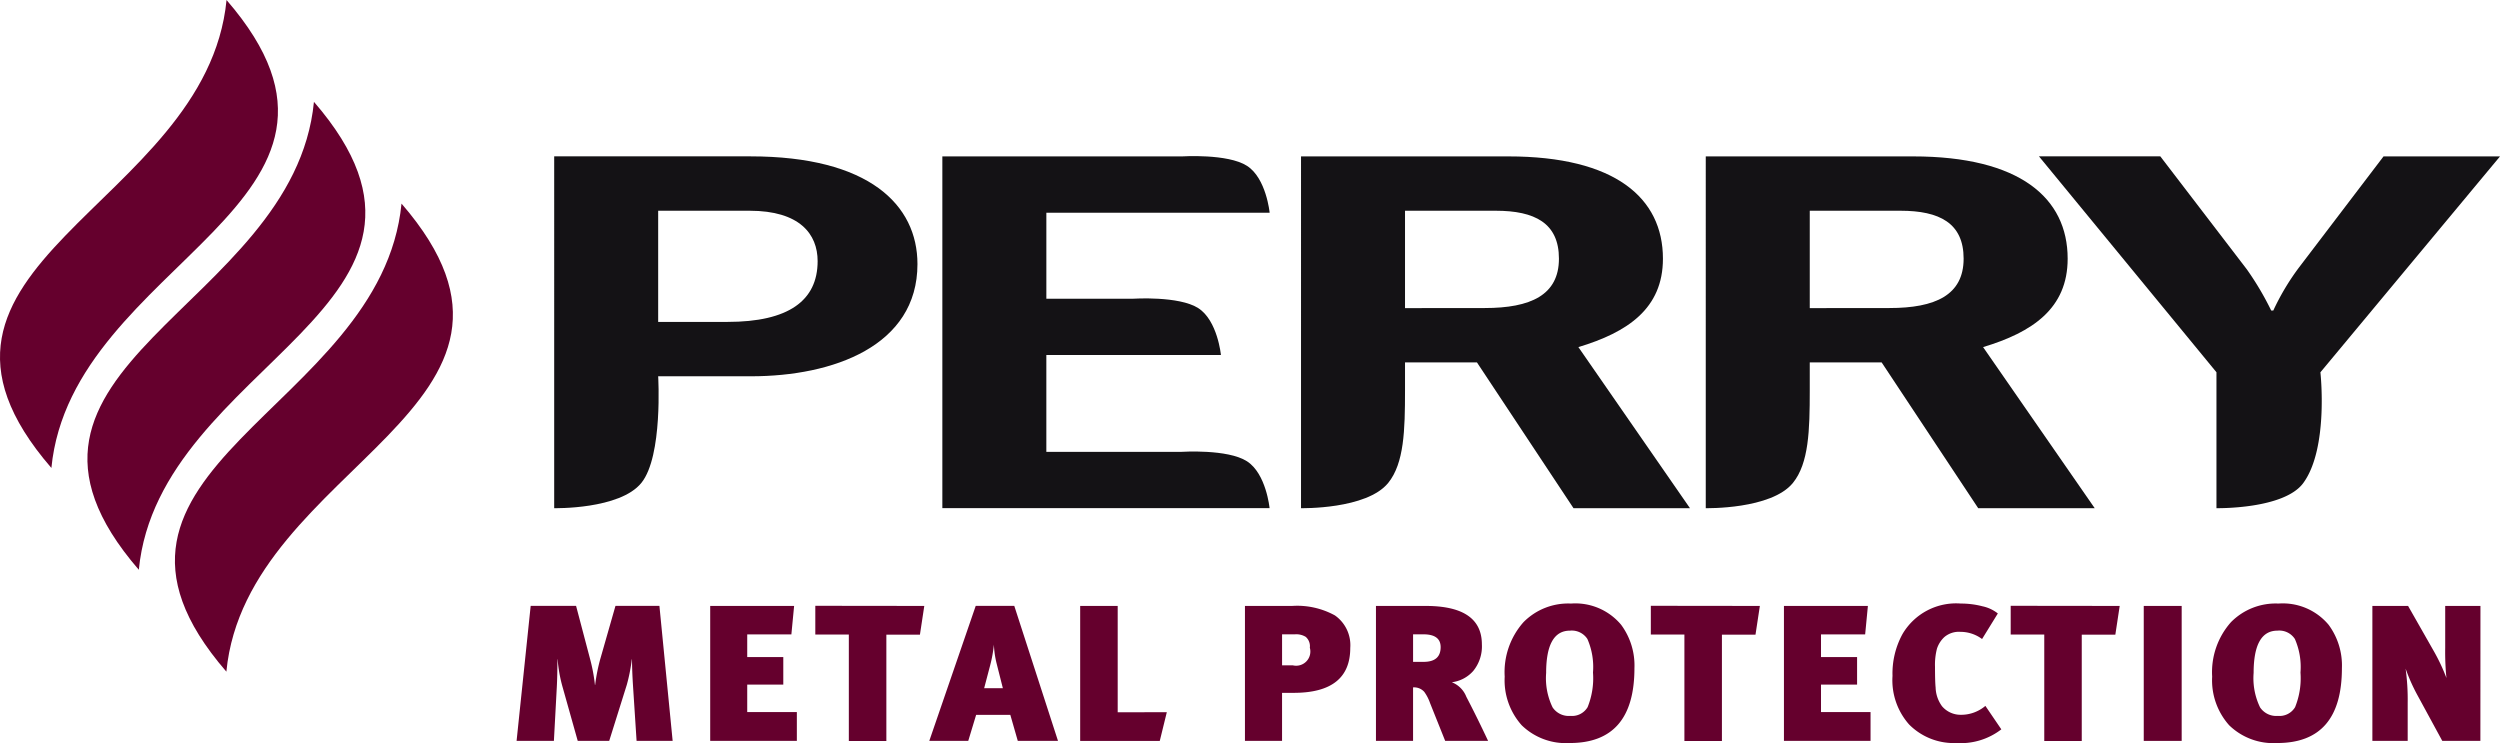
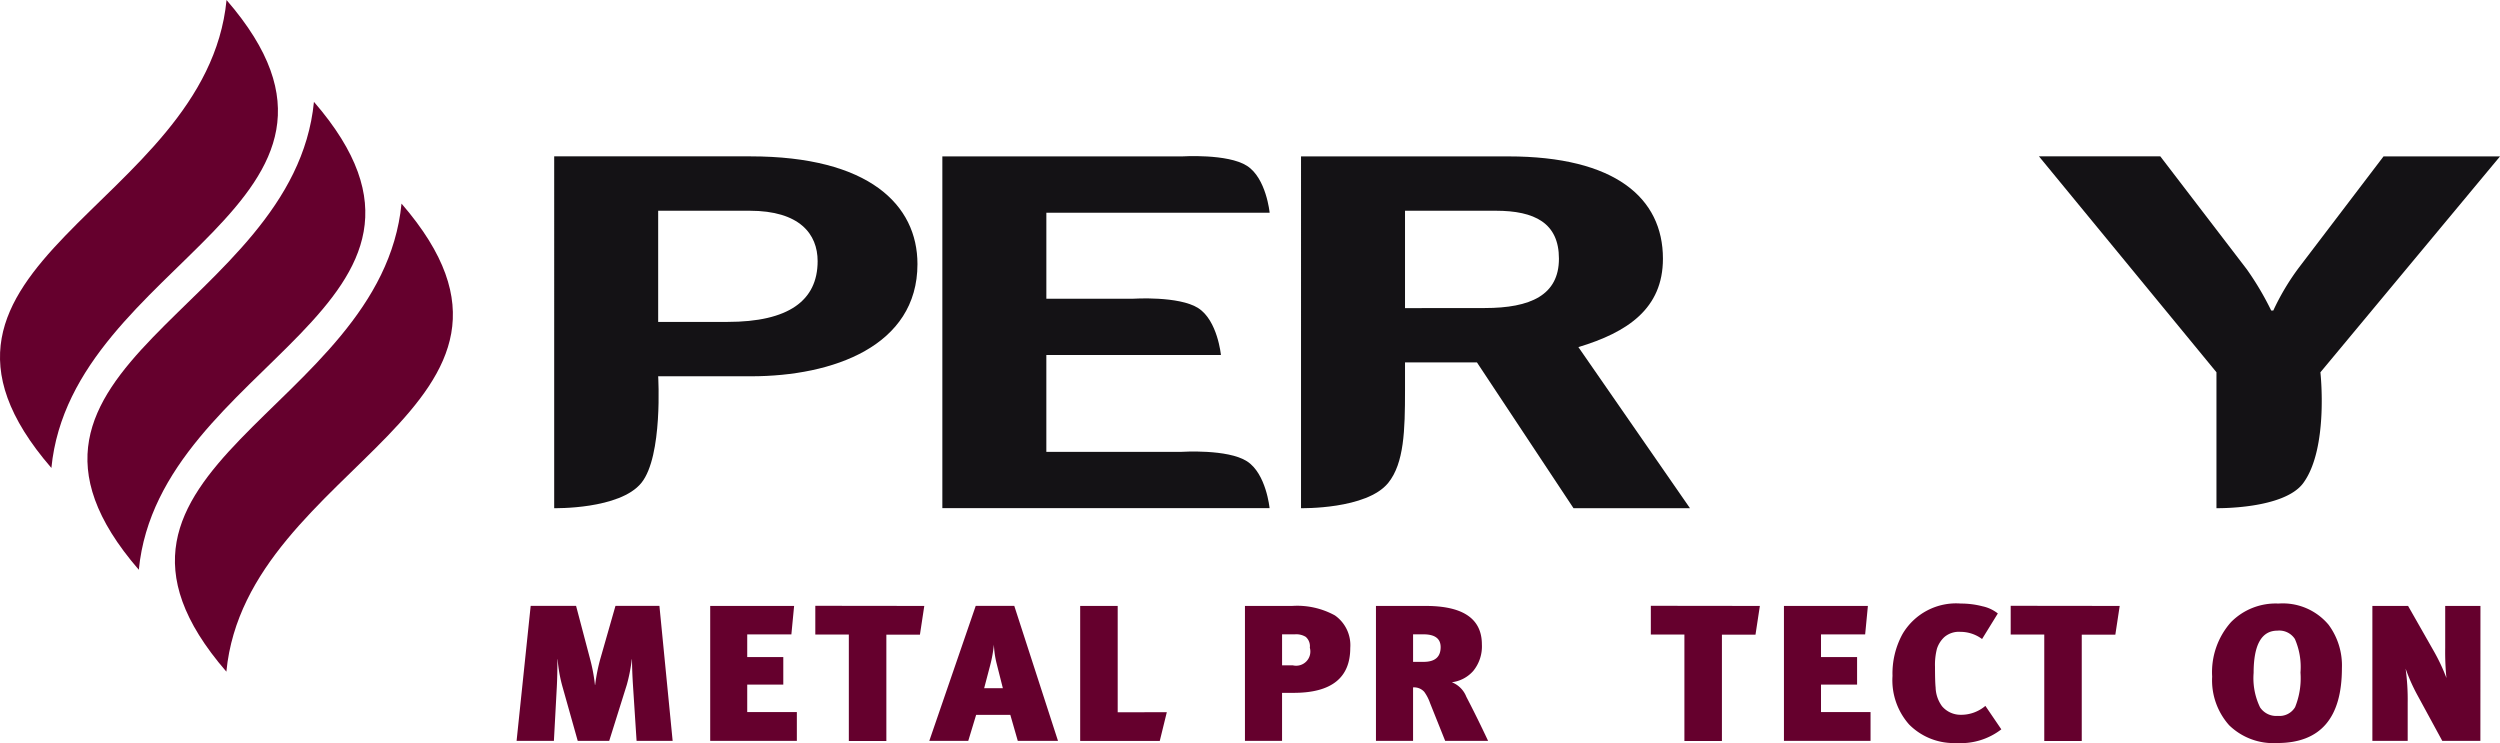
<svg xmlns="http://www.w3.org/2000/svg" width="182.722" height="54.307" viewBox="0 0 182.722 54.307">
  <g id="PMP_logo" transform="translate(-58.355 -36.198)">
    <g id="Group_39" data-name="Group 39" transform="translate(58.355 36.198)">
      <path id="Path_2938" data-name="Path 2938" d="M88.294,100.88C75.43,86.013,99.62,81.854,101.1,66.676c12.865,14.867-11.326,19.029-12.8,34.2" transform="translate(-71.754 -51.795)" fill="#65002d" fill-rule="evenodd" />
      <g id="Group_38" data-name="Group 38">
        <path id="Path_2939" data-name="Path 2939" d="M75.2,85.641c-12.865-14.867,11.325-19.026,12.8-34.2,12.865,14.869-11.325,19.028-12.8,34.2" transform="translate(-65.054 -43.997)" fill="#65002d" fill-rule="evenodd" />
        <path id="Path_2940" data-name="Path 2940" d="M62.111,70.4C49.246,55.537,73.435,51.377,74.913,36.2,87.78,51.066,63.589,55.225,62.111,70.4" transform="translate(-58.355 -36.198)" fill="#65002d" fill-rule="evenodd" />
      </g>
-       <path id="Path_2941" data-name="Path 2941" d="M333.611,85.322l-7.056-10.653H321.3v2.07c0,2.883-.067,5.292-1.225,6.73-1.58,1.958-6.376,1.853-6.376,1.853V59.611H328.85c7.8,0,11.3,3.034,11.3,7.476,0,3.647-2.585,5.38-6.181,6.462l8.158,11.773h-8.515M321.3,70.7V63.583h6.635c2.84,0,4.611.9,4.611,3.5,0,2.671-2.077,3.611-5.419,3.611Z" transform="translate(-189.027 -48.18)" fill="#141215" fill-rule="evenodd" />
      <path id="Path_2942" data-name="Path 2942" d="M141.313,85.322s4.8.105,6.377-1.853,1.224-7.787,1.224-7.787h6.79c5.979,0,12.161-2.2,12.161-8.2,0-4.334-3.546-7.874-12.211-7.874h-14.34V85.322m7.6-13.613V63.583h6.69c3.647,0,4.965,1.7,4.965,3.683,0,2.889-2.129,4.442-6.587,4.442Z" transform="translate(-100.809 -48.18)" fill="#141215" fill-rule="evenodd" />
      <path id="Path_2943" data-name="Path 2943" d="M376.551,85.322s4.938.094,6.349-1.842c1.866-2.557,1.249-8.089,1.249-8.089l13.126-15.78h-8.512l-6.183,8.124a17.51,17.51,0,0,0-1.875,3.142h-.152a21.633,21.633,0,0,0-1.774-3l-6.332-8.269h-8.869l12.973,15.78v9.931" transform="translate(-214.553 -48.18)" fill="#141215" />
      <path id="Path_2944" data-name="Path 2944" d="M273.026,85.322,265.97,74.669h-5.258v2.07c0,2.883-.065,5.292-1.223,6.73-1.58,1.958-6.378,1.853-6.378,1.853V59.611h15.152c7.8,0,11.3,3.034,11.3,7.476,0,3.647-2.583,5.38-6.18,6.462l8.155,11.773h-8.511M260.712,70.7V63.583h6.638c2.839,0,4.612.9,4.612,3.5,0,2.671-2.077,3.611-5.421,3.611Z" transform="translate(-158.021 -48.18)" fill="#141215" fill-rule="evenodd" />
      <path id="Path_2945" data-name="Path 2945" d="M209.192,69.988h4.165s3.354-.219,4.767.688S219.78,74.1,219.78,74.1h-12.76v7.079h9.894s3.353-.218,4.766.688,1.656,3.428,1.656,3.428H199.419V59.587h17.5s3.353-.218,4.766.689,1.656,3.428,1.656,3.428H207.021v6.284h2.172" transform="translate(-130.544 -48.155)" fill="#141215" />
    </g>
    <g id="Group_40" data-name="Group 40" transform="translate(96.11 80.31)">
      <path id="Path_2946" data-name="Path 2946" d="M147.091,136.764h-2.636l-.258-3.979q-.075-1.175-.076-1.982h-.015a12.42,12.42,0,0,1-.364,1.855l-1.288,4.106h-2.3l-1.121-3.984a10.451,10.451,0,0,1-.349-1.977h-.015q0,1.186-.045,2.034l-.212,3.927h-2.727l1.03-9.868h3.318l1.03,3.907a12.543,12.543,0,0,1,.349,1.87h.015a12.837,12.837,0,0,1,.409-2.012l1.076-3.765h3.212Z" transform="translate(-135.683 -126.725)" fill="#65002d" />
      <path id="Path_2947" data-name="Path 2947" d="M171,136.764h-6.333V126.9H170.8l-.2,2.08h-3.227v1.657h2.636v2.011h-2.636v2.011H171Z" transform="translate(-150.514 -126.725)" fill="#65002d" />
      <path id="Path_2948" data-name="Path 2948" d="M188.365,126.9l-.318,2.1h-2.454v7.773H182.85V128.99H180.4v-2.1Z" transform="translate(-158.565 -126.725)" fill="#65002d" />
      <path id="Path_2949" data-name="Path 2949" d="M206.871,136.764h-2.939l-.545-1.9h-2.5l-.576,1.9h-2.848l3.394-9.868h2.818Zm-4.03-3.851-.455-1.8a6.859,6.859,0,0,1-.2-1.388,9.75,9.75,0,0,1-.288,1.572l-.424,1.614Z" transform="translate(-167.298 -126.725)" fill="#65002d" />
      <path id="Path_2950" data-name="Path 2950" d="M226.385,134.667l-.515,2.1h-5.817V126.9h2.742v7.772Z" transform="translate(-178.859 -126.725)" fill="#65002d" />
      <path id="Path_2951" data-name="Path 2951" d="M252.417,129.968q0,3.284-4.136,3.284h-.849v3.512h-2.712V126.9h3.439a5.724,5.724,0,0,1,3.136.693A2.657,2.657,0,0,1,252.417,129.968Zm-4.045-.992h-.939v2.266h.788a1.039,1.039,0,0,0,1.242-1.288.907.907,0,0,0-.3-.793A1.324,1.324,0,0,0,248.372,128.975Z" transform="translate(-191.483 -126.725)" fill="#65002d" />
      <path id="Path_2952" data-name="Path 2952" d="M272.528,136.764h-3.137L268.285,134a3.178,3.178,0,0,0-.424-.821,1,1,0,0,0-.818-.325v3.907h-2.712V126.9h3.636q4.106,0,4.106,2.817a2.83,2.83,0,0,1-.636,1.94,2.5,2.5,0,0,1-1.561.821,1.869,1.869,0,0,1,1.06,1.062Q271.71,135.022,272.528,136.764Zm-4.727-7.788h-.757v2.011h.773q1.241,0,1.242-1.077Q269.058,128.976,267.8,128.975Z" transform="translate(-201.519 -126.725)" fill="#65002d" />
-       <path id="Path_2953" data-name="Path 2953" d="M288.358,136.741a4.633,4.633,0,0,1-3.515-1.3,4.928,4.928,0,0,1-1.242-3.55,5.5,5.5,0,0,1,1.378-3.987,4.587,4.587,0,0,1,3.469-1.357,4.358,4.358,0,0,1,3.666,1.555,5,5,0,0,1,.97,3.168Q293.085,136.74,288.358,136.741Zm.045-1.983a1.325,1.325,0,0,0,1.258-.637,5.642,5.642,0,0,0,.394-2.535,5.1,5.1,0,0,0-.409-2.449,1.359,1.359,0,0,0-1.273-.61q-1.742,0-1.742,3.087a4.894,4.894,0,0,0,.47,2.52A1.422,1.422,0,0,0,288.4,134.758Z" transform="translate(-211.38 -126.546)" fill="#65002d" />
      <path id="Path_2954" data-name="Path 2954" d="M313.446,126.9l-.319,2.1h-2.454v7.773h-2.742V128.99h-2.454v-2.1Z" transform="translate(-222.575 -126.725)" fill="#65002d" />
      <path id="Path_2955" data-name="Path 2955" d="M331.73,136.764H325.4V126.9h6.136l-.2,2.08h-3.227v1.657h2.637v2.011h-2.637v2.011h3.621Z" transform="translate(-232.769 -126.725)" fill="#65002d" />
      <path id="Path_2956" data-name="Path 2956" d="M349.61,135.741a4.862,4.862,0,0,1-3.288,1,4.6,4.6,0,0,1-3.454-1.357,4.879,4.879,0,0,1-1.212-3.549,6.013,6.013,0,0,1,.728-3.054,4.539,4.539,0,0,1,4.272-2.234,6.212,6.212,0,0,1,1.576.2,2.707,2.707,0,0,1,1.122.524l-1.152,1.869a2.641,2.641,0,0,0-1.576-.525,1.634,1.634,0,0,0-1.182.383,2.017,2.017,0,0,0-.538.843,4.682,4.682,0,0,0-.144,1.324q0,1.1.045,1.516a2.432,2.432,0,0,0,.47,1.373,1.778,1.778,0,0,0,1.348.623,2.731,2.731,0,0,0,1.819-.651Z" transform="translate(-241.09 -126.546)" fill="#65002d" />
      <path id="Path_2957" data-name="Path 2957" d="M367.313,126.9l-.318,2.1H364.54v7.773H361.8V128.99h-2.454v-2.1Z" transform="translate(-250.142 -126.725)" fill="#65002d" />
-       <path id="Path_2958" data-name="Path 2958" d="M382.038,136.764h-2.772V126.9h2.772Z" transform="translate(-260.337 -126.725)" fill="#65002d" />
+       <path id="Path_2958" data-name="Path 2958" d="M382.038,136.764h-2.772h2.772Z" transform="translate(-260.337 -126.725)" fill="#65002d" />
      <path id="Path_2959" data-name="Path 2959" d="M394.263,136.741a4.633,4.633,0,0,1-3.515-1.3,4.93,4.93,0,0,1-1.242-3.55,5.5,5.5,0,0,1,1.378-3.987,4.589,4.589,0,0,1,3.47-1.357,4.358,4.358,0,0,1,3.665,1.555,5,5,0,0,1,.97,3.168Q398.99,136.74,394.263,136.741Zm.046-1.983a1.326,1.326,0,0,0,1.258-.637,5.648,5.648,0,0,0,.394-2.535,5.1,5.1,0,0,0-.409-2.449,1.36,1.36,0,0,0-1.273-.61q-1.742,0-1.742,3.087a4.888,4.888,0,0,0,.47,2.52A1.42,1.42,0,0,0,394.308,134.758Z" transform="translate(-265.577 -126.546)" fill="#65002d" />
      <path id="Path_2960" data-name="Path 2960" d="M421.384,136.764H418.6l-1.863-3.427a13.126,13.126,0,0,1-.818-1.855,16.545,16.545,0,0,1,.152,2.506v2.775H413.49V126.9H416.1l1.925,3.383a13.84,13.84,0,0,1,.878,1.884,19.117,19.117,0,0,1-.09-2.209V126.9h2.576Z" transform="translate(-277.851 -126.725)" fill="#65002d" />
    </g>
  </g>
</svg>